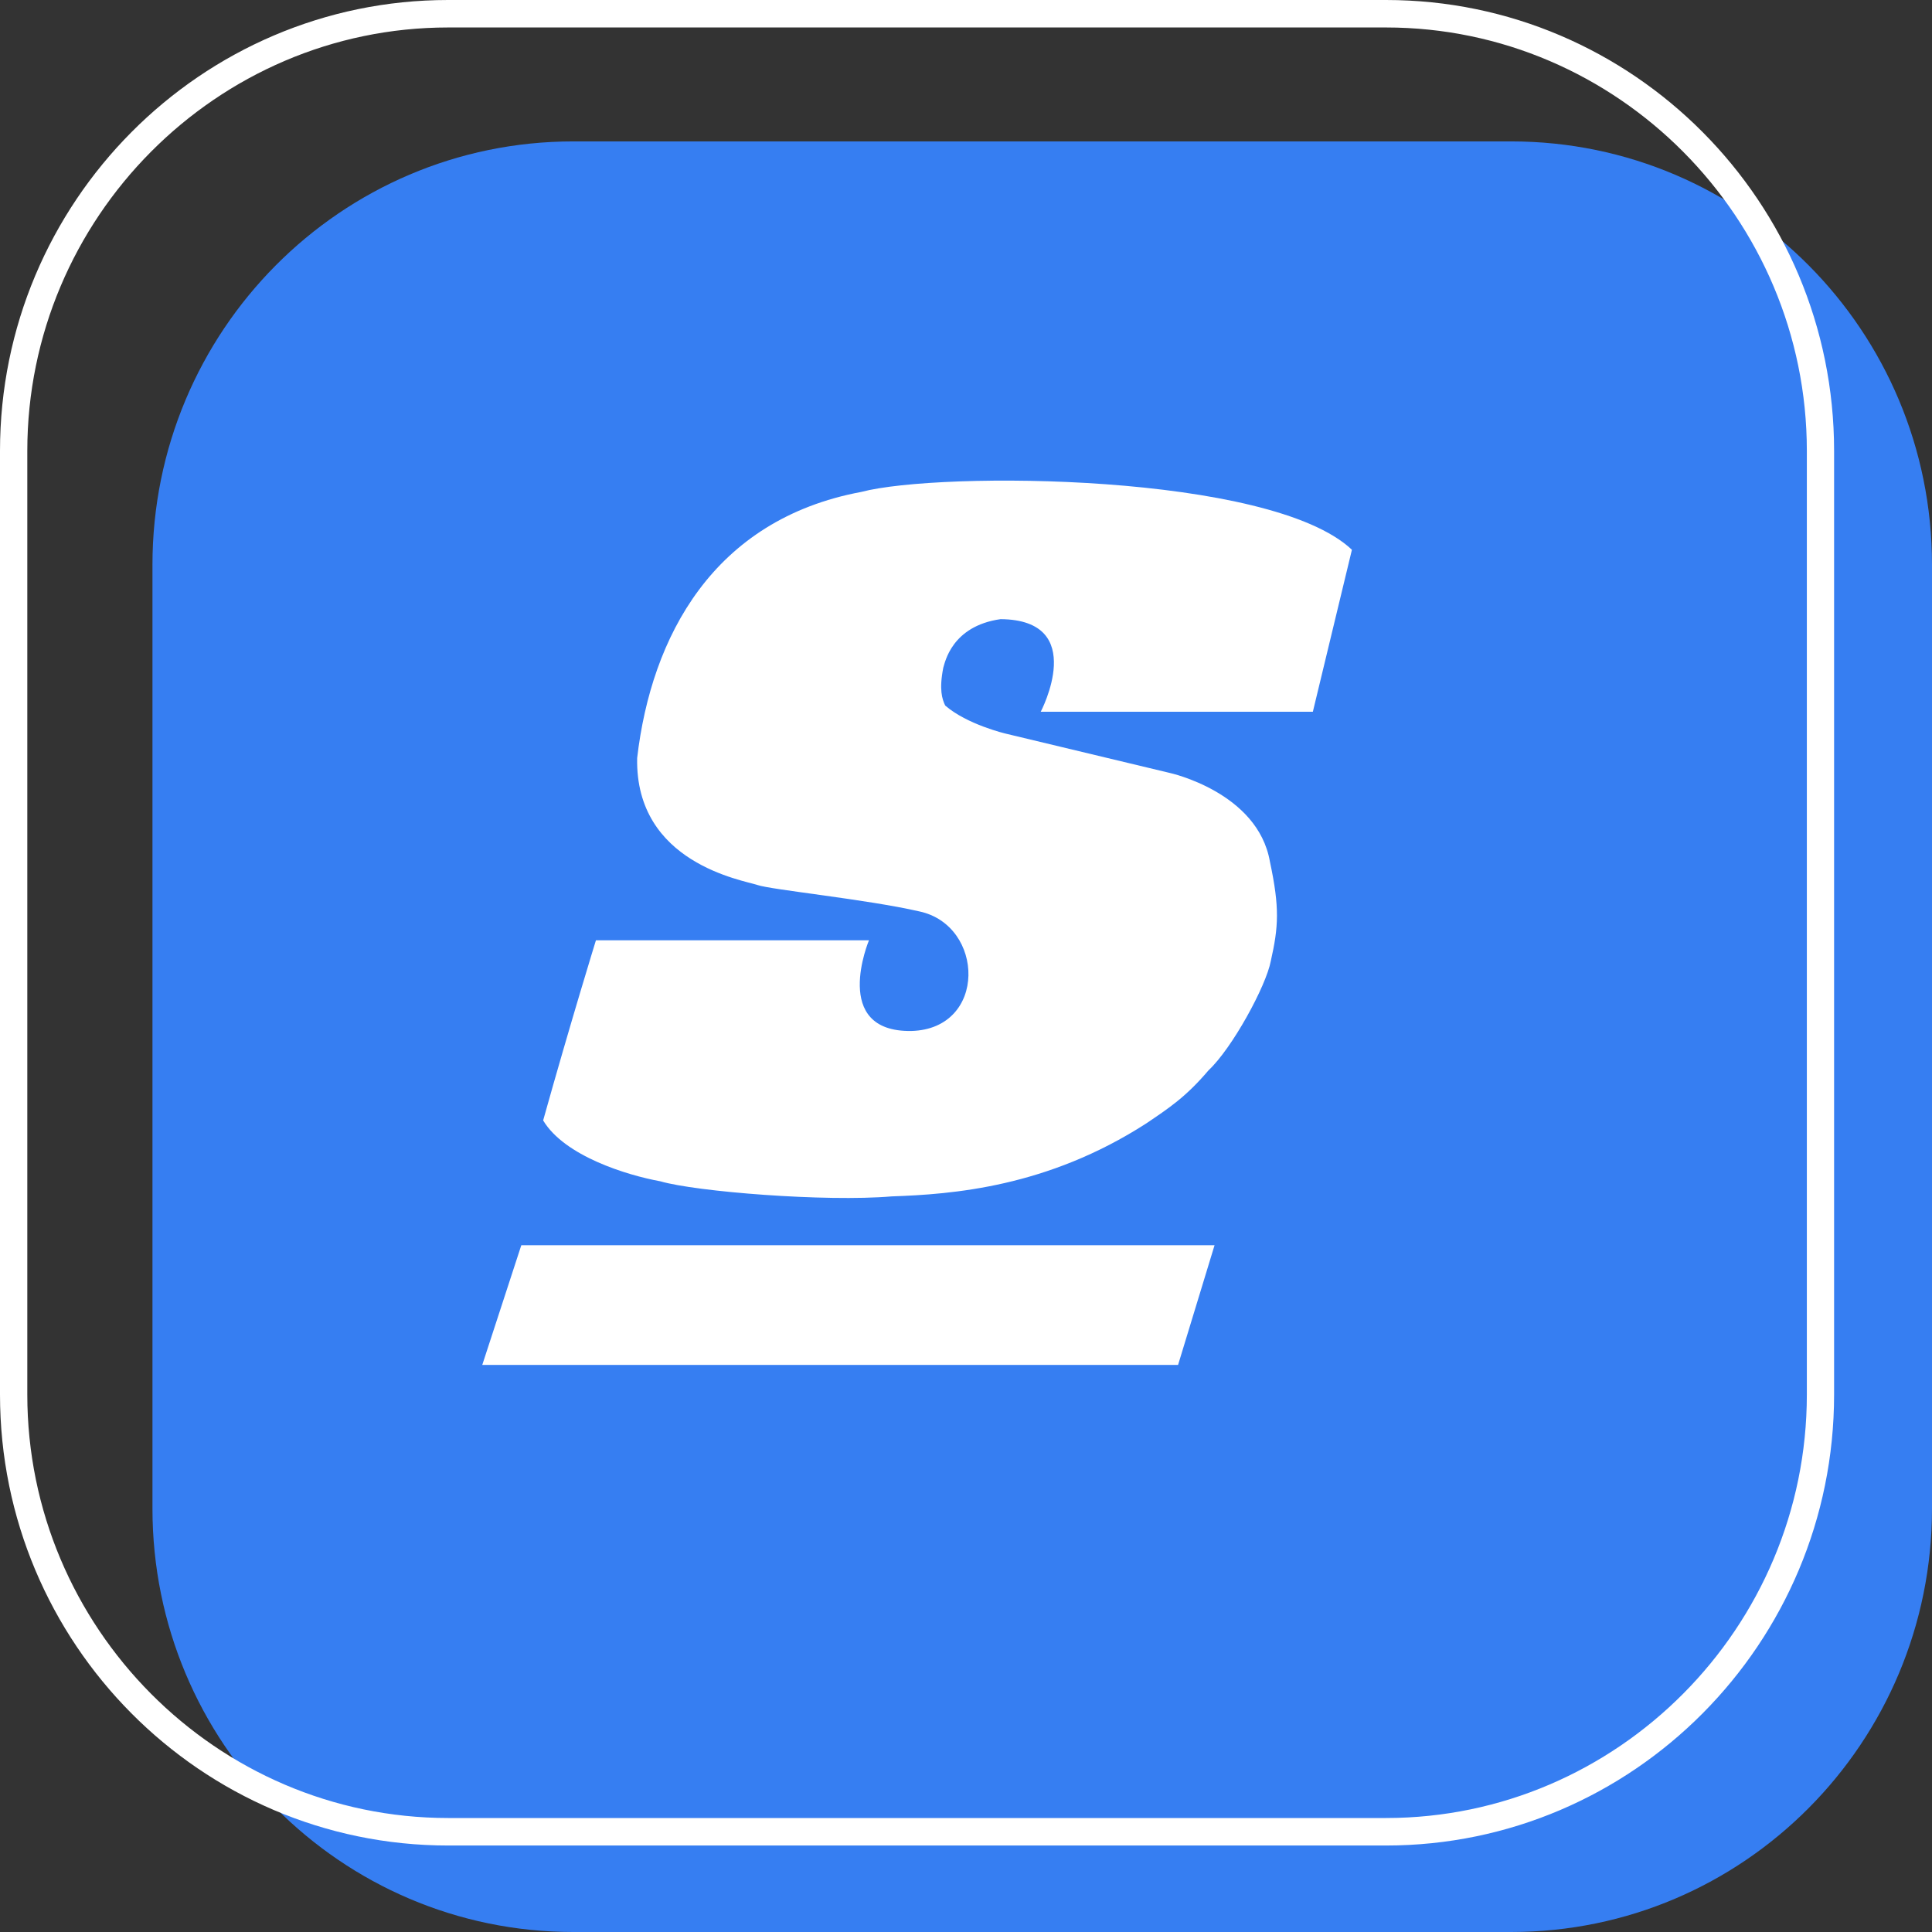
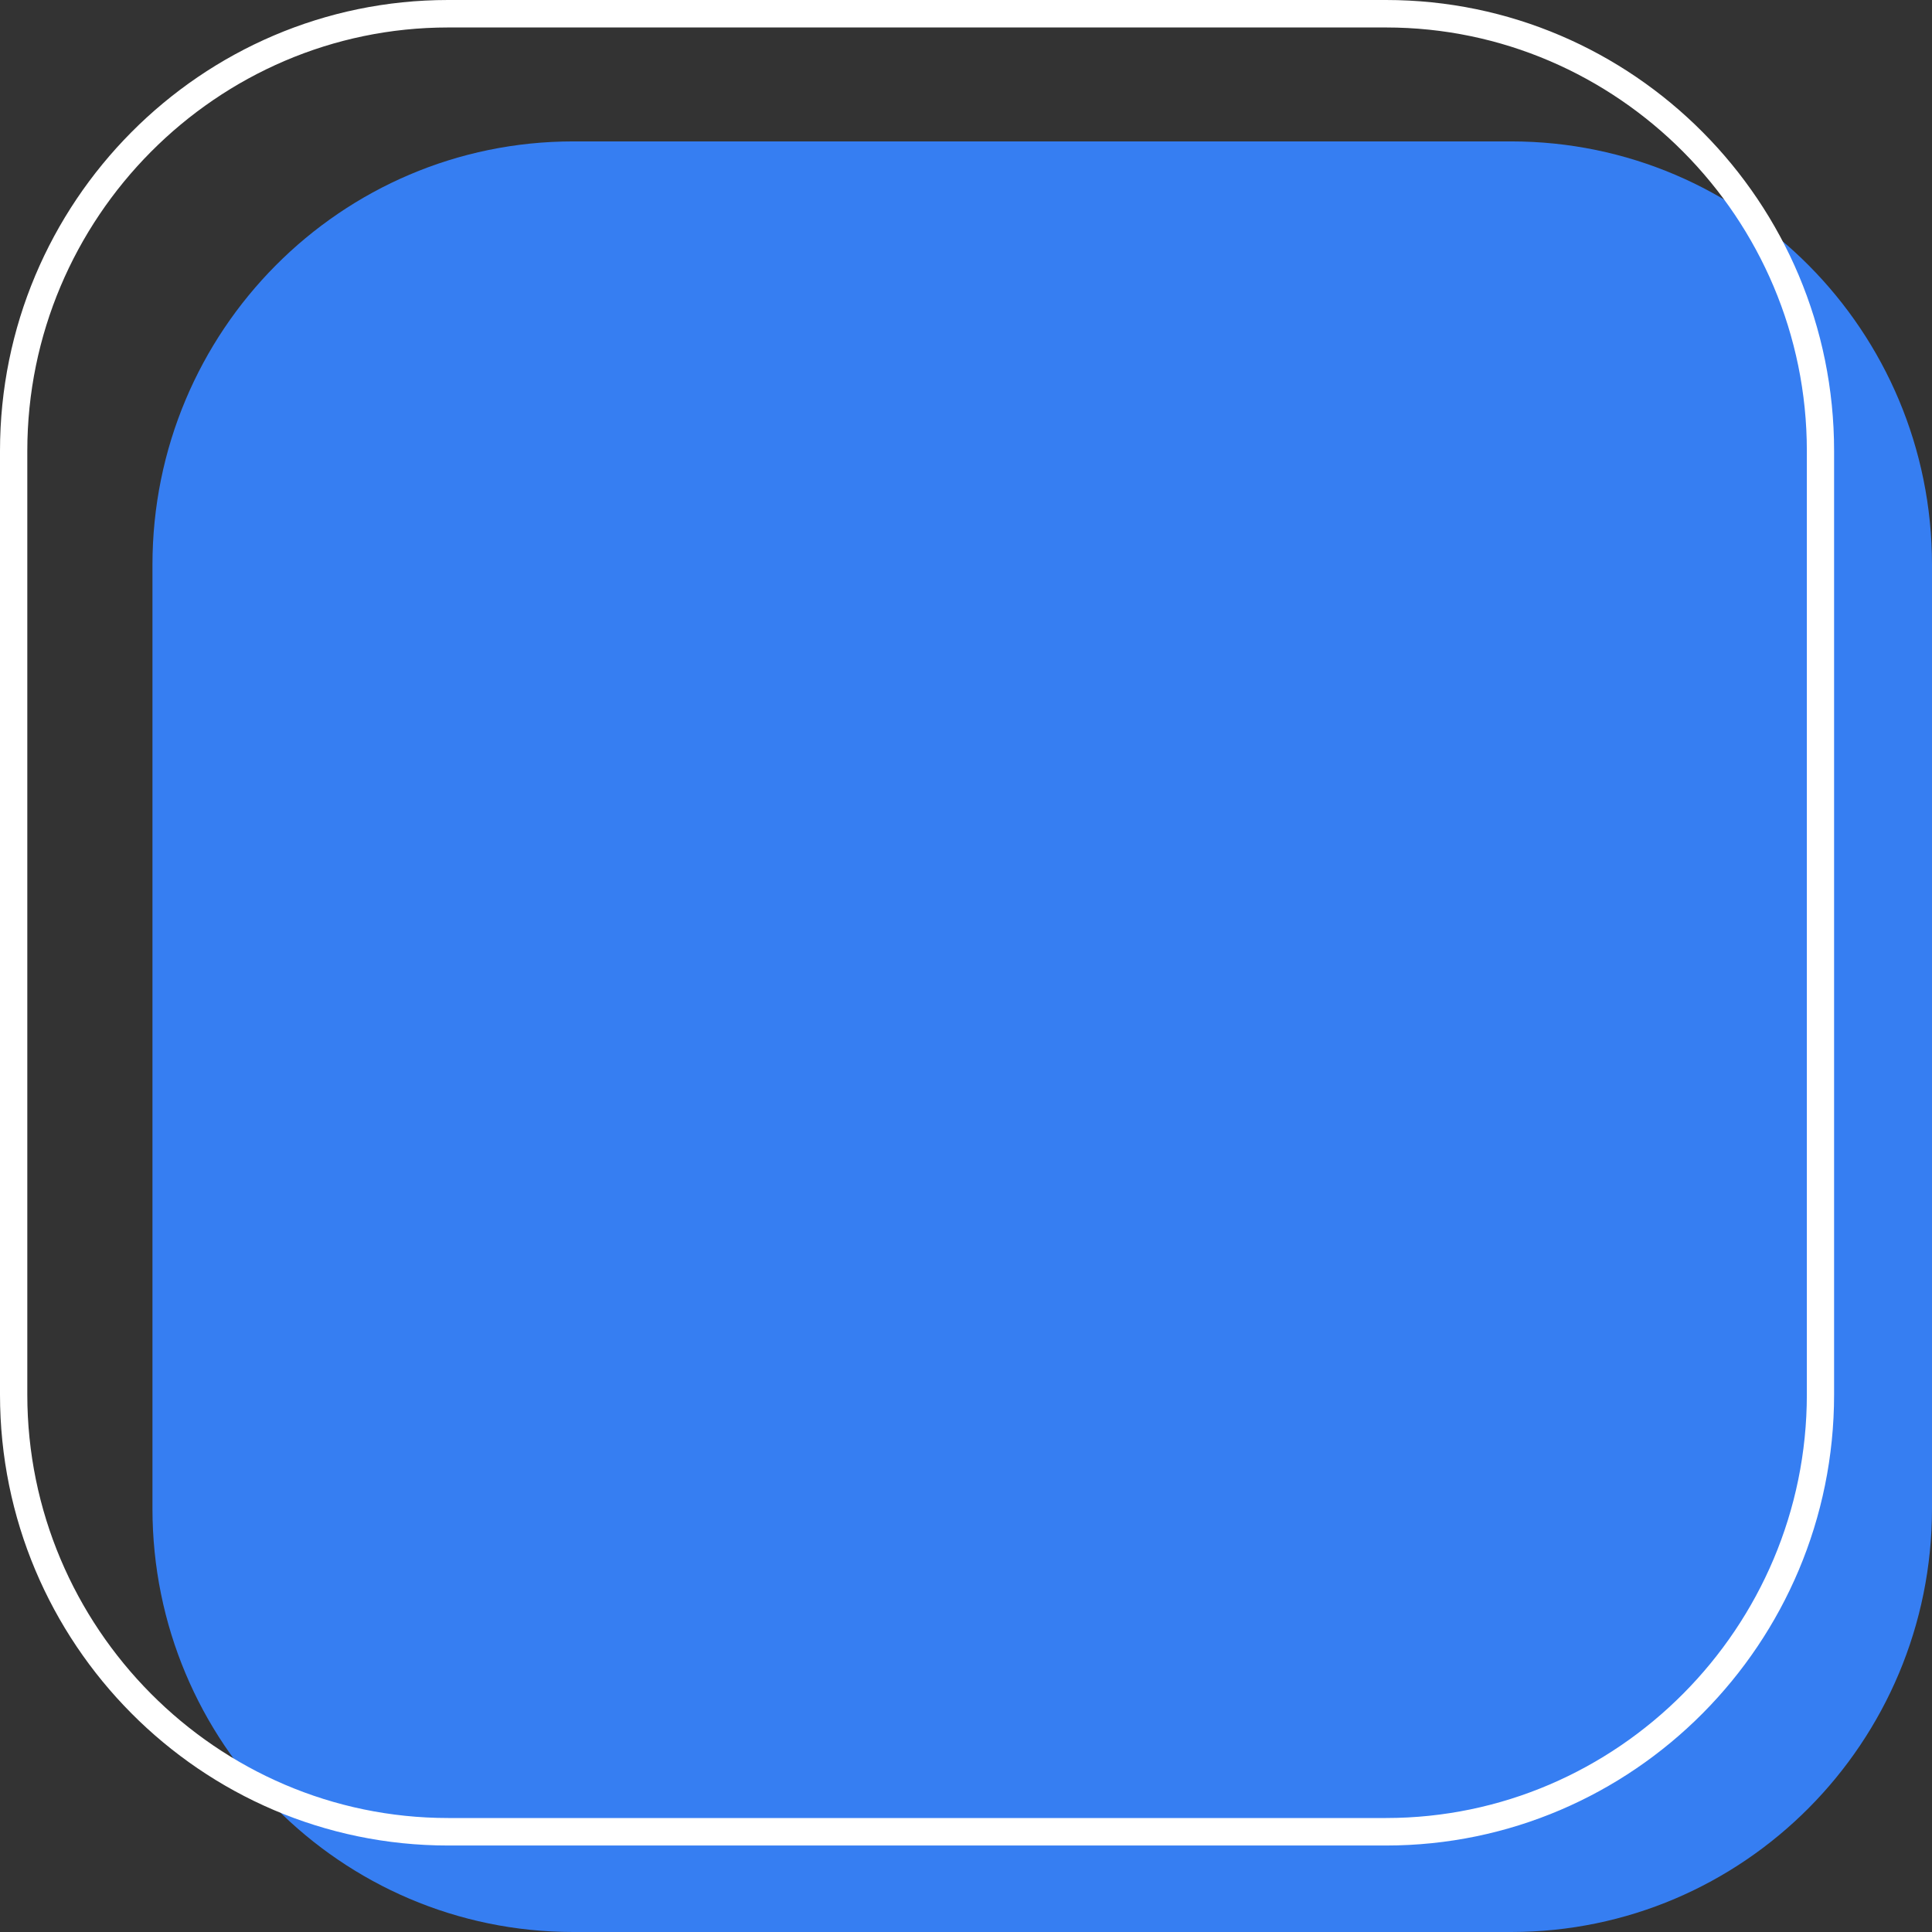
<svg xmlns="http://www.w3.org/2000/svg" width="68" height="68" viewBox="0 0 68 68" fill="none">
  <rect x="0" y="0" width="68" height="68" fill="#333333" stroke="none" />
  <g id="S Icon" clip-path="url(#clip0_352_4590)">
    <path id="Vector" d="M53.189 4.977H20.177C11.997 4.977 5.366 11.649 5.366 19.879V53.097C5.366 61.328 11.997 68 20.177 68H53.189C61.369 68 68 61.328 68 53.097V19.879C68 11.649 61.369 4.977 53.189 4.977Z" fill="#367EF2" />
    <g id="Group">
-       <path id="Vector_2" d="M36.629 25.054C36.629 25.054 38.335 21.817 35.216 21.792C33.493 22.037 33.26 23.321 33.2 23.502C33.048 24.278 33.161 24.605 33.267 24.832C34.038 25.502 35.396 25.821 35.396 25.821L41.169 27.204C41.169 27.204 44.273 27.881 44.697 30.328C45.045 31.956 44.999 32.623 44.728 33.825C44.562 34.708 43.367 36.896 42.536 37.672C41.736 38.615 41.13 39.009 40.344 39.541C36.855 41.79 33.515 42.035 31.385 42.109C29.045 42.308 24.495 41.943 23.241 41.578C22.078 41.365 19.872 40.695 19.117 39.435C20.083 35.984 20.975 33.095 20.975 33.095H30.585C30.585 33.095 29.225 36.333 32.08 36.287C34.755 36.212 34.663 32.563 32.351 32.077C30.494 31.651 27.139 31.317 26.656 31.148C26.173 30.981 22.349 30.389 22.426 26.679C22.924 22.407 25.101 18.288 30.314 17.314C33.08 16.584 44.728 16.644 47.583 19.35L46.208 25.052H36.629V25.054Z" fill="white" />
-       <path id="Vector_3" d="M18.348 43.829H42.748L41.464 48.041H16.974L18.348 43.829Z" fill="white" />
-     </g>
+       </g>
    <path id="Vector_4" d="M48.784 0.967C56.931 0.967 63.595 7.673 63.595 15.87V49.085C63.595 57.283 56.931 63.988 48.784 63.988H15.772C7.625 63.988 0.961 57.283 0.961 49.085V15.87C0.961 7.673 7.625 0.967 15.772 0.967H48.782M48.782 0H15.772C7.075 0 0 7.119 0 15.87V49.085C0 57.837 7.075 64.956 15.772 64.956H48.782C57.479 64.956 64.554 57.837 64.554 49.085V15.87C64.556 7.119 57.481 0 48.784 0H48.782Z" fill="white" />
  </g>
  <defs>
    <clipPath id="clip0_352_4590">
      <rect width="68" height="68" fill="white" />
    </clipPath>
  </defs>
</svg>